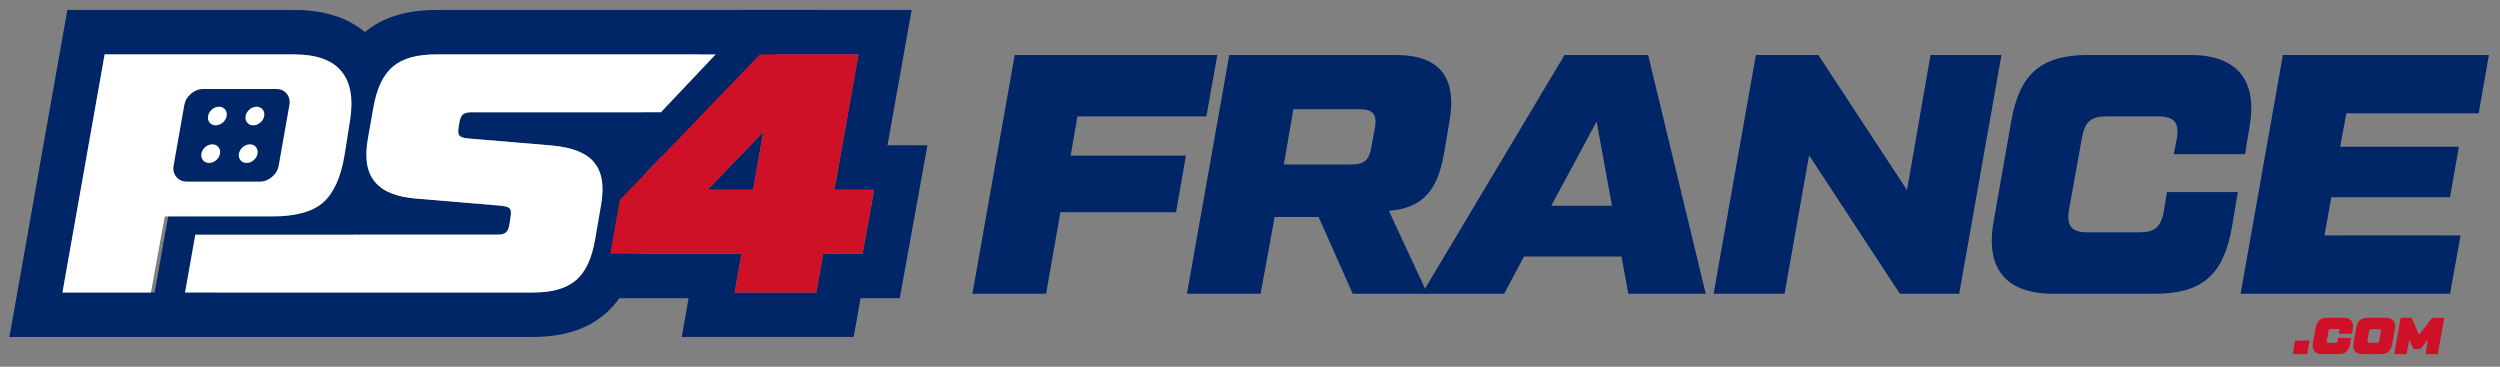
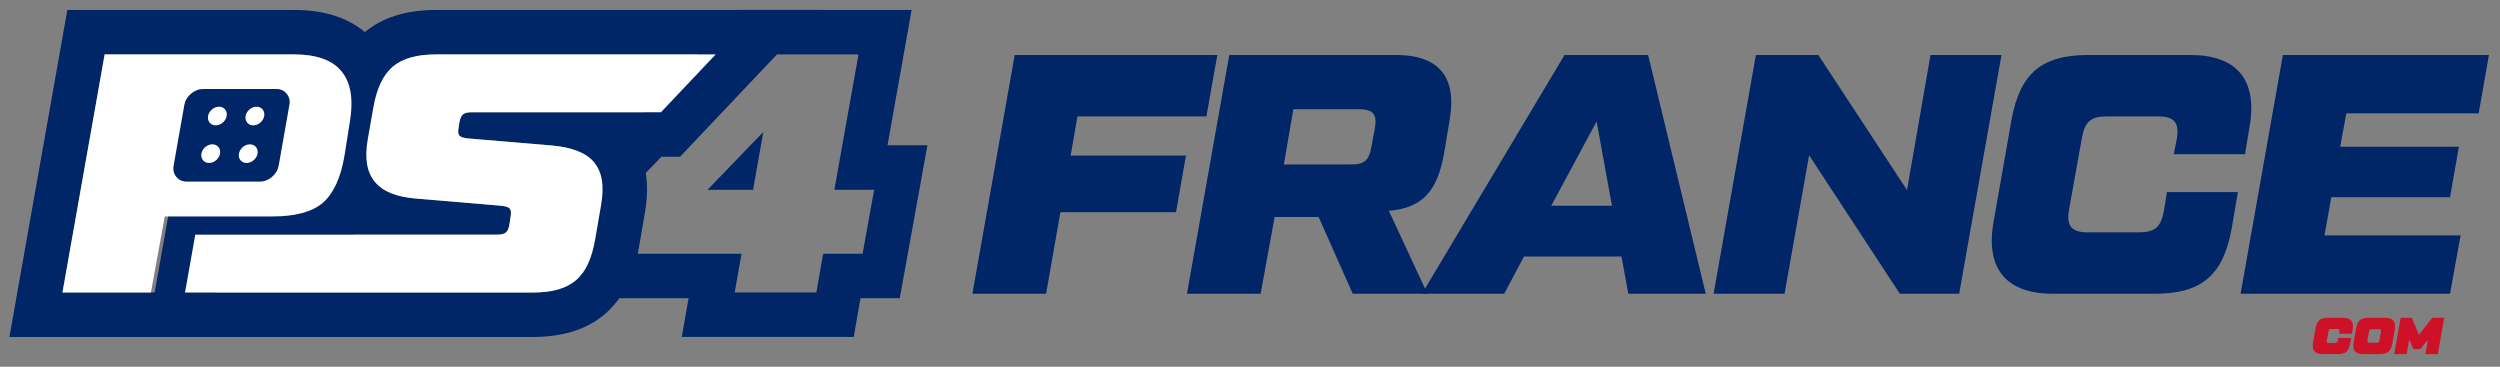
<svg xmlns="http://www.w3.org/2000/svg" version="1.1" id="Layer_2" x="0px" y="0px" viewBox="0 0 1685.74 247.3" style="enable-background:new 0 0 1685.74 247.3;" xml:space="preserve">
  <rect x="0" y="0" width="1685.74" height="247.3" fill="#808080" stroke="none" />
  <style type="text/css">
	.st0{fill:#012667;}
	.st1{fill:#FFFFFF;}
	.st2{fill:#CE1127;}
</style>
  <g>
    <g>
      <path class="st0" d="M198.23,36.7c30.27,0,42.88,15.36,37.61,45.86l-3.5,22.11c-2.52,15.36-7.57,25.91-14.68,32.11    c-7.34,6.19-18.58,9.17-33.94,9.17h-59.62l-9.34,51.28H42.13L70.57,36.7H198.23 M131.89,102.38h32.79c6.65,0,8.71-2.06,9.86-8.71    l0.29-2.38c1.15-6.65-0.92-8.71-7.57-8.71h-32.34L131.89,102.38 M198.23,6.7H70.57H45.41l-4.39,24.77L12.59,192l-6.24,35.23h35.78    h72.62h25.03l4.48-24.63l4.85-26.65h34.59c22.9,0,40.33-5.31,53.29-16.24l0.18-0.15l0.18-0.16    c12.69-11.05,20.96-27.83,24.58-49.87l0.01-0.08l0.01-0.08l3.47-21.92c4.17-24.36,0.02-44.16-12.33-58.82    C240.86,14.08,222.39,6.7,198.23,6.7L198.23,6.7z" />
      <path class="st0" d="M482.57,36.7l-36.9,38.98h-97.24h-30.27c-5.73,0-7.57,1.61-8.49,7.34l-0.46,2.98    c-0.92,5.5,0.46,6.65,6.19,7.34l57.1,4.82c26.6,2.52,37.38,14.22,32.79,40.13l-3.9,22.7c-4.59,26.6-16.28,36.23-42.65,36.23h-224    l6.93-38.99h157.67h34.38h1.39c5.73,0,7.57-1.61,8.49-7.34l0.69-4.82c0.92-5.5-0.46-6.65-6.19-7.34l-57.1-4.82    c-26.37-2.06-37.61-14.22-33.02-40.13l3.67-20.87c4.59-26.37,16.51-36.23,42.88-36.23H482.57 M552.28,6.7h-69.71H294.54    c-20.7,0-36.71,4.99-48.92,15.27c-12.25,10.3-19.94,25.27-23.51,45.77l-3.67,20.86c-2.67,15.08-1.65,28.36,3.04,39.63h-79.79    h-25.14l-4.4,24.75l-6.93,38.99l-6.27,35.25h35.8h224c20.74,0,36.71-4.98,48.84-15.21c12.17-10.27,19.82-25.29,23.37-45.92    l3.89-22.65c2.52-14.3,1.76-26.93-2.26-37.75h13.07h12.91l8.88-9.38l36.9-38.98L552.28,6.7L552.28,6.7z" />
      <path class="st0" d="M578.89,36.7l-16.28,91.27h26.83l-7.8,43.11h-26.6l-4.59,26.14h-55.04l4.59-26.14h-88.52l6.42-36.23    l94.48-98.15H578.89 M514.68,88.99l-37.61,38.99h30.73L514.68,88.99 M614.72,6.7h-35.83h-66.5h-12.76l-8.85,9.19l-94.48,98.15    l-6.33,6.58l-1.59,8.99l-6.42,36.23l-6.24,35.23h35.78h52.8l-4.59,26.14h35.72h55.04h25.19l4.35-24.82l0.23-1.33h1.41h25.06    l4.46-24.66l7.8-43.11l6.39-35.34h-26.92l9.99-56L614.72,6.7L614.72,6.7z" />
      <path class="st1" d="M42.13,197.23L70.57,36.7h127.66c30.27,0,42.88,15.36,37.61,45.86l-3.5,22.11    c-2.52,15.36-7.57,25.91-14.68,32.11c-7.34,6.19-18.58,9.17-33.94,9.17h-72.62l-9.34,51.28H42.13z M131.89,102.38h32.79    c6.65,0,8.71-2.06,9.86-8.71l0.29-2.38c1.15-6.65-0.92-8.71-7.57-8.71h-32.33L131.89,102.38z" />
      <path class="st1" d="M372.51,98.16l-57.1-4.82c-5.73-0.69-7.11-1.83-6.19-7.34l0.46-2.98c0.92-5.73,2.75-7.34,8.49-7.34h30.27    h97.24l36.9-38.98H294.54c-26.37,0-38.3,9.86-42.88,36.23l-3.67,20.87c-4.59,25.91,6.65,38.07,33.02,40.13l57.1,4.82    c5.73,0.69,7.11,1.83,6.19,7.34l-0.69,4.82c-0.92,5.73-2.75,7.34-8.49,7.34h-1.39h-34.38H131.68l-6.93,38.99h234    c26.37,0,38.07-9.63,42.65-36.23l3.9-22.7C409.89,112.38,399.11,100.68,372.51,98.16z" />
-       <path class="st2" d="M589.44,127.97l-7.8,43.11h-26.6l-4.59,26.14h-55.04l4.59-26.14h-88.52l6.42-36.23l94.48-98.15h66.5    l-16.28,91.27H589.44z M477.07,127.97h30.73l6.88-38.99L477.07,127.97z" />
      <path class="st0" d="M193.31,63.18c-1.74-2.11-4.08-3.17-7.04-3.17l-49.27,0c-2.99,0-5.72,1.06-8.2,3.17    c-2.48,2.11-3.98,4.65-4.51,7.62l-7.2,40.82c-0.53,2.99,0.07,5.55,1.81,7.66c1.74,2.11,4.1,3.17,7.08,3.17l49.27,0    c2.96,0,5.68-1.06,8.16-3.17s3.99-4.67,4.52-7.66l7.2-40.82C195.66,67.83,195.05,65.29,193.31,63.18z" />
      <g>
        <ellipse transform="matrix(0.733 -0.68 0.68 0.733 -14.044 120.594)" class="st1" cx="146.58" cy="78.19" rx="6.86" ry="5.75" />
        <ellipse transform="matrix(0.733 -0.68 0.68 0.733 -7.286 137.81)" class="st1" cx="171.89" cy="78.19" rx="6.86" ry="5.75" />
        <ellipse transform="matrix(0.733 -0.68 0.68 0.733 -32.498 124.322)" class="st1" cx="142.1" cy="103.55" rx="6.86" ry="5.75" />
        <ellipse transform="matrix(0.733 -0.68 0.68 0.733 -25.739 141.538)" class="st1" cx="167.41" cy="103.55" rx="6.86" ry="5.75" />
      </g>
    </g>
    <g>
      <g>
        <path class="st0" d="M813.47,78.47h-86.94l-4.6,26.45h77.74L793,143.1h-77.97l-9.66,54.97h-49.68l28.52-161h136.62L813.47,78.47z     " />
        <path class="st0" d="M941.12,37.07c29.21,0,41.4,14.72,36.34,44.16l-3.68,21.85c-4.6,26.45-14.95,37.03-37.26,39.1l25.99,55.89     h-50.37l-23-51.75h-29.67l-9.43,51.75h-49.68l28.52-161H941.12z M872.12,73.64l-6.44,37.26h45.08c9.43,0,12.42-2.76,14.03-12.19     l2.3-12.42c1.61-9.43-1.38-12.65-10.81-12.65H872.12z" />
        <path class="st0" d="M1097.97,198.07l-4.6-25.07h-65.78l-13.34,25.07h-55.43l96.14-161h56.35l38.87,161H1097.97z M1046,138.73     h40.94l-10.35-56.81L1046,138.73z" />
        <path class="st0" d="M1301.75,37.07h47.84l-28.52,161h-40.02l-61.18-93.38l-16.56,93.38h-47.84l28.52-161h42.09l59.8,91.08     L1301.75,37.07z" />
        <path class="st0" d="M1384.32,198.07c-31.51,0-45.77-16.79-40.02-48.76l11.96-68.08c5.75-31.97,20.47-44.16,51.98-44.16h68.54     c31.51,0,45.77,16.79,40.02,48.76l-2.99,18.17h-48.07l2.07-10.35c1.84-10.81-1.61-15.18-12.65-15.18h-34.27     c-11.04,0-14.95,3.45-17.02,14.26l-8.74,48.76c-1.84,10.81,1.61,15.18,12.65,15.18h34.27c11.04,0,14.95-3.45,17.02-14.26     l2.07-12.88h47.84l-4.14,24.38c-5.75,31.97-20.47,44.16-51.98,44.16H1384.32z" />
        <path class="st0" d="M1671.36,76.4h-89.24l-4.14,22.54h80.04l-5.98,34.04H1572l-4.6,25.76h91.77l-7.13,39.33h-141.22l28.52-161     h138.92L1671.36,76.4z" />
      </g>
    </g>
    <g>
-       <path class="st2" d="M1545.94,238.77l1.61-9.1h9.8l-1.61,9.1H1545.94z" />
      <path class="st2" d="M1565.96,238.77c-5.01,0-7.21-2.66-6.34-7.7l1.75-9.8c0.88-5.04,3.22-7,8.23-7h10.5    c5.01,0,7.21,2.66,6.34,7.7l-0.53,3.01h-8.75l0.28-1.51c0.18-1.22-0.14-1.64-1.37-1.64h-4.13c-1.22,0-1.68,0.35-1.85,1.58    l-1.12,6.16c-0.18,1.23,0.14,1.65,1.37,1.65h4.13c1.22,0,1.68-0.35,1.86-1.58l0.31-1.79h8.75l-0.7,3.92c-0.88,5.04-3.22,7-8.23,7    H1565.96z" />
      <path class="st2" d="M1593.33,238.77c-5.01,0-7.21-2.66-6.34-7.7l1.75-9.8c0.88-5.04,3.22-7,8.22-7h11.55    c5.01,0,7.21,2.66,6.34,7.7l-1.75,9.8c-0.88,5.04-3.22,7-8.22,7H1593.33z M1602.57,231.07c1.22,0,1.68-0.35,1.86-1.58l1.05-5.88    c0.18-1.23-0.14-1.65-1.37-1.65h-4.83c-1.22,0-1.68,0.35-1.86,1.58l-1.05,5.88c-0.18,1.22,0.14,1.64,1.36,1.64H1602.57z" />
      <path class="st2" d="M1640.02,214.27h8.12l-4.34,24.5h-8.4l1.71-9.7l-5.11,6.34h-4.62l-2.87-6.34l-1.71,9.7h-8.4l4.34-24.5h7.49    l4.87,11.48L1640.02,214.27z" />
    </g>
  </g>
</svg>